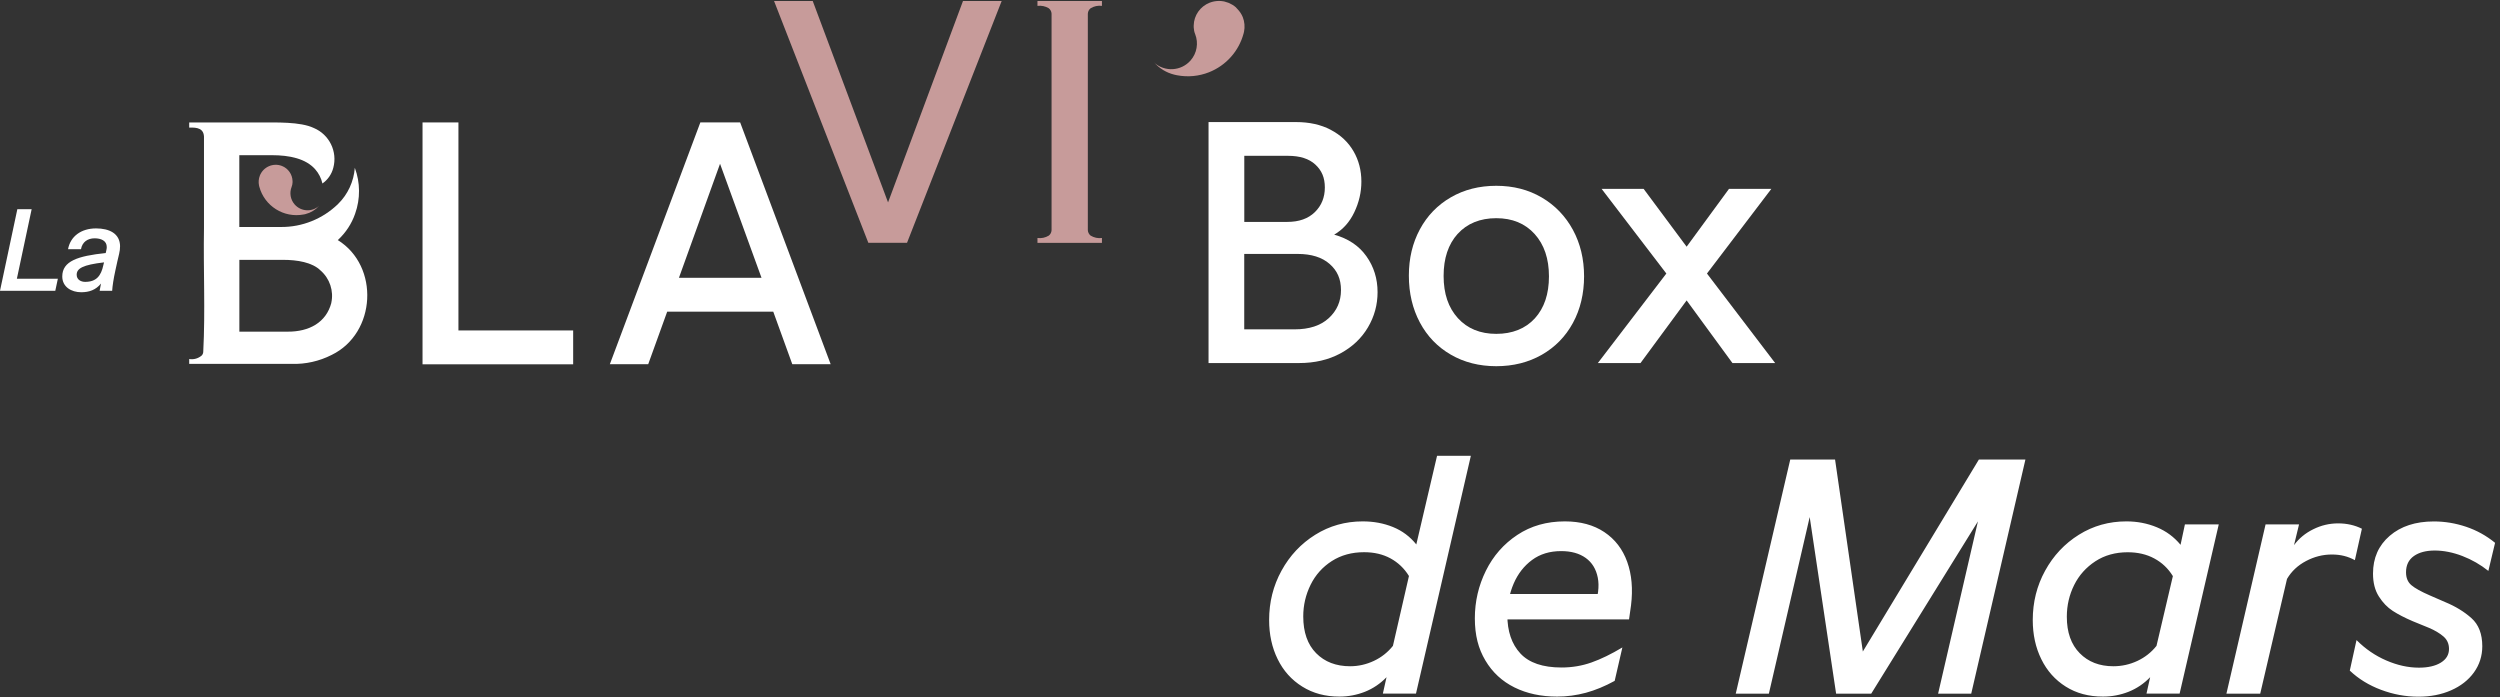
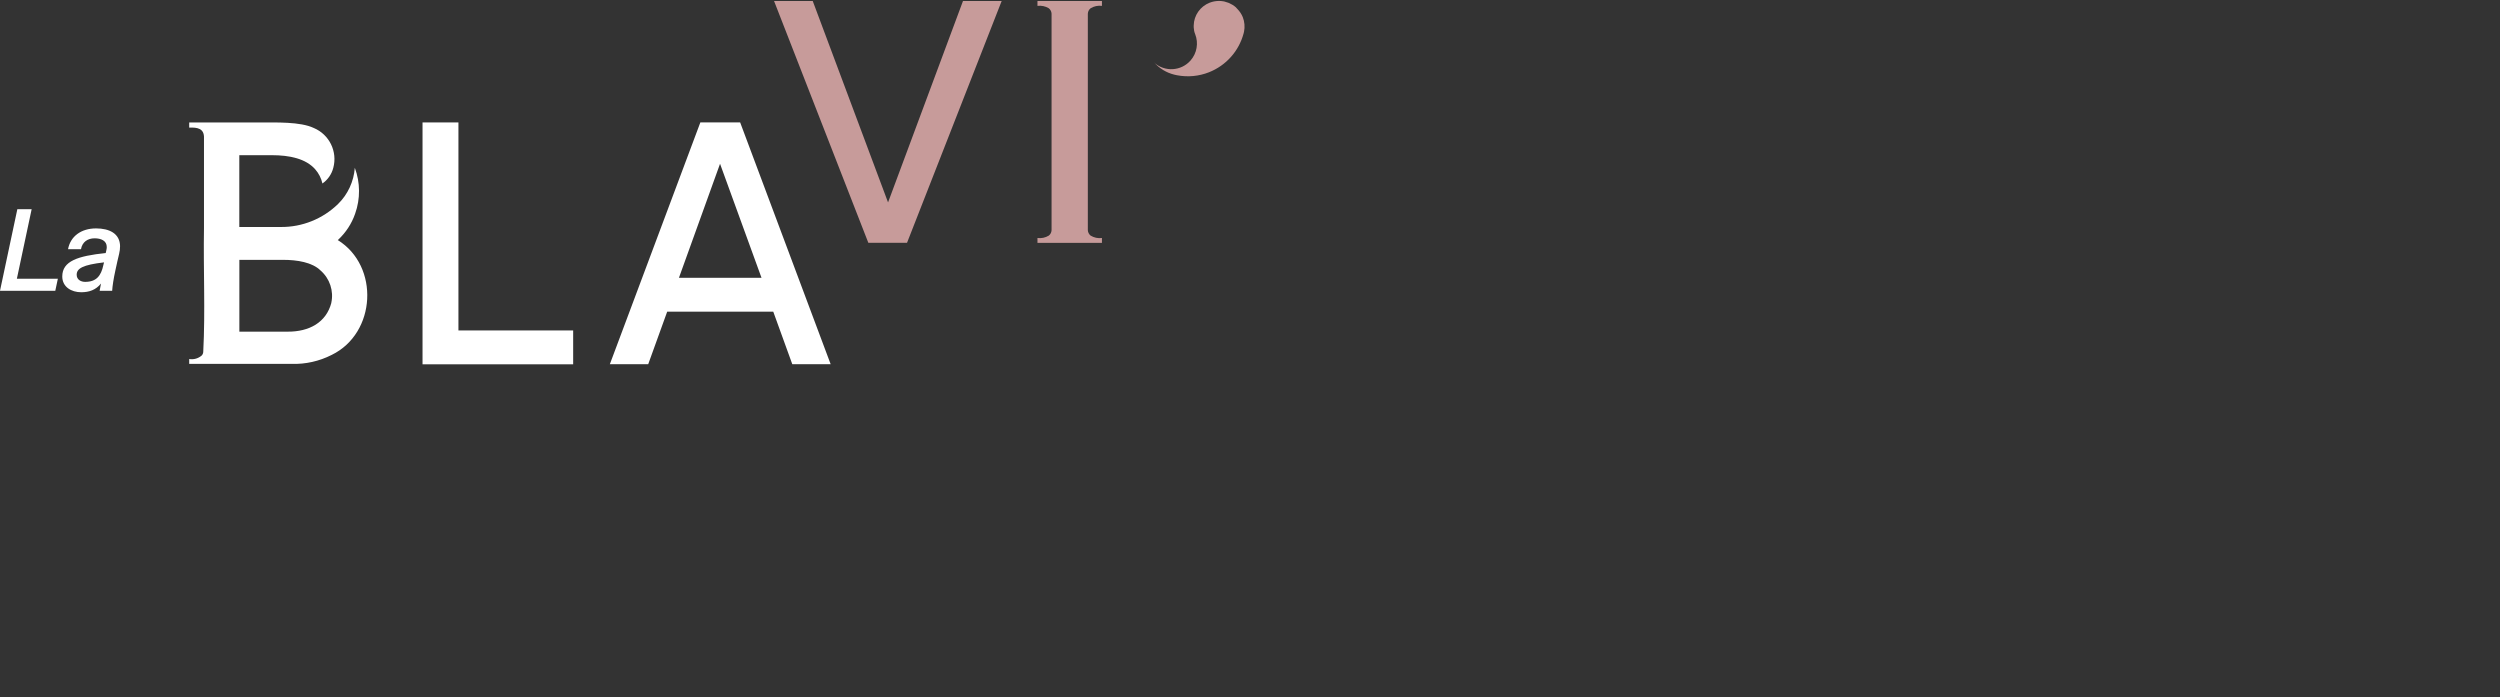
<svg xmlns="http://www.w3.org/2000/svg" width="477" height="133" viewBox="0 0 477 133" fill="none">
  <rect x="0" y="0" width="477" height="133" fill="#333333" stroke="none" />
  <path d="M137.389 31.26L145.299 53.01H129.539L137.379 31.26H137.389ZM133.629 23.35L116.359 69.49H123.679L127.299 59.47H147.539L151.169 69.49H158.489L141.219 23.35H133.629Z" fill="white" />
  <path d="M183.739 0.19L169.439 38.62L155.069 0.19H147.689L165.679 46.33H173.059L191.119 0.19H183.739Z" fill="#C79B9A" />
  <path d="M80.619 23.36V69.51H109.359V63.05H87.469V23.36H80.619Z" fill="white" />
  <path d="M208.099 1.57C208.749 1.18 209.499 1.02 210.249 1.12V0.19H197.949V1.12C198.699 1.03 199.449 1.18 200.099 1.57C200.419 1.82 200.619 2.2 200.639 2.61V43.92C200.619 44.33 200.429 44.71 200.099 44.96C199.449 45.35 198.699 45.51 197.949 45.41V46.34H210.249V45.41C209.499 45.51 208.749 45.35 208.099 44.96C207.779 44.71 207.579 44.33 207.559 43.92V2.61C207.579 2.2 207.769 1.82 208.099 1.57Z" fill="#C79B9A" />
  <path d="M220.249 11.98C222.279 13.77 225.369 13.57 227.159 11.54C228.369 10.16 228.709 8.23 228.039 6.52C227.869 6.11 227.779 5.67 227.759 5.22V4.84C227.809 2.92 229.009 1.22 230.789 0.52C231.349 0.3 231.939 0.19 232.539 0.18H232.629C232.929 0.18 233.229 0.21 233.519 0.27C233.559 0.27 233.609 0.29 233.649 0.3C233.889 0.36 234.119 0.43 234.349 0.52C234.409 0.54 234.469 0.56 234.529 0.59C234.989 0.79 235.419 1.06 235.799 1.39C235.849 1.44 235.889 1.5 235.939 1.55C235.979 1.6 236.039 1.66 236.089 1.71C236.529 2.16 236.879 2.68 237.119 3.26C237.469 4.15 237.549 5.13 237.359 6.06L237.279 6.38C236.379 9.76 233.919 12.51 230.669 13.79C228.739 14.55 226.629 14.75 224.589 14.36C224.479 14.34 224.369 14.32 224.259 14.29L224.039 14.24C222.559 13.87 221.229 13.07 220.219 11.93L220.199 11.9C220.199 11.9 220.209 11.9 220.249 11.94" fill="#C79B9A" />
  <path d="M63.22 57.79C62.24 61.51 59.02 63.31 54.86 63.28H45.67V49.58H54.02C56.71 49.58 59.59 50.05 61.16 51.61C62.92 53.14 63.71 55.51 63.21 57.79M64.46 45.8C65.96 44.42 67.1 42.69 67.76 40.77C68.77 37.94 68.75 34.84 67.7 32.02C67.5 34.63 66.37 37.09 64.5 38.92C61.59 41.76 57.67 43.34 53.6 43.31H45.66V29.61H51.85C55.25 29.61 58.34 30.26 60.14 32.3C60.82 33.07 61.29 34 61.52 35.01C62.54 34.3 63.28 33.24 63.59 32.03C64.43 28.92 62.84 25.67 59.87 24.42C57.29 23.2 52.71 23.37 49.29 23.37H36.1V24.35C37.62 24.29 39.02 24.46 38.92 26.42V43.55C38.78 51.38 39.19 59.29 38.78 67.1C38.78 67.36 38.68 67.6 38.52 67.8C37.86 68.39 36.97 68.65 36.1 68.5V69.43H55.66C58.3 69.51 60.92 68.92 63.28 67.72C71.79 63.58 72.46 50.77 64.44 45.8" fill="white" />
-   <path d="M60.869 39.28L60.839 39.31C59.489 40.5 57.429 40.37 56.229 39.02C55.419 38.1 55.189 36.81 55.639 35.67C55.749 35.39 55.809 35.1 55.819 34.8V34.55C55.779 33.27 54.989 32.14 53.809 31.67C52.129 31.01 50.239 31.83 49.579 33.51C49.349 34.11 49.289 34.76 49.419 35.38L49.469 35.6C50.459 39.32 54.159 41.64 57.939 40.92C58.009 40.91 58.079 40.89 58.159 40.88L58.309 40.84C59.289 40.59 60.179 40.06 60.859 39.3C60.859 39.3 60.862 39.293 60.869 39.28Z" fill="#C79B9A" />
-   <path d="M237.41 62.84H247C249.8 62.84 251.98 62.13 253.53 60.7C255.08 59.28 255.86 57.49 255.86 55.35C255.86 53.21 255.14 51.63 253.69 50.36C252.25 49.09 250.21 48.45 247.58 48.45H237.4V62.84H237.41ZM237.41 42.34H245.62C247.85 42.34 249.6 41.72 250.88 40.47C252.15 39.22 252.78 37.66 252.78 35.77C252.78 33.88 252.18 32.52 250.97 31.4C249.76 30.28 248.02 29.73 245.75 29.73H237.41V42.34ZM253.9 24.77C255.78 25.75 257.23 27.11 258.24 28.84C259.25 30.57 259.75 32.51 259.75 34.65C259.75 36.67 259.3 38.61 258.4 40.5C257.5 42.39 256.22 43.81 254.56 44.77C257.23 45.52 259.28 46.88 260.7 48.88C262.12 50.87 262.84 53.16 262.84 55.74C262.84 58.15 262.23 60.39 261 62.47C259.77 64.55 258.02 66.2 255.75 67.43C253.47 68.66 250.84 69.27 247.87 69.27H230.59V23.29H247.28C249.82 23.29 252.03 23.78 253.91 24.77" fill="white" />
-   <path d="M278.131 44.61C276.331 46.6 275.441 49.28 275.441 52.66C275.441 56.04 276.351 58.71 278.171 60.71C279.991 62.7 282.431 63.7 285.491 63.7C288.551 63.7 291.051 62.71 292.851 60.74C294.641 58.77 295.541 56.1 295.541 52.73C295.541 49.36 294.631 46.67 292.811 44.65C290.991 42.64 288.551 41.63 285.491 41.63C282.431 41.63 279.931 42.63 278.131 44.62M294.161 37.68C296.701 39.17 298.681 41.23 300.111 43.85C301.531 46.48 302.241 49.43 302.241 52.72C302.241 56.01 301.531 59.02 300.111 61.62C298.691 64.23 296.701 66.25 294.161 67.7C291.621 69.14 288.731 69.87 285.491 69.87C282.251 69.87 279.361 69.14 276.821 67.67C274.281 66.2 272.311 64.16 270.911 61.53C269.511 58.9 268.811 55.92 268.811 52.6C268.811 49.28 269.511 46.37 270.911 43.76C272.311 41.16 274.281 39.12 276.821 37.65C279.361 36.18 282.251 35.45 285.491 35.45C288.731 35.45 291.621 36.19 294.161 37.68Z" fill="white" />
-   <path d="M329.889 36.04L321.809 47.07L313.609 36.04H305.589L317.939 52.19L304.869 69.27H313.009L321.809 57.32L330.549 69.27H338.699L325.689 52.19L337.969 36.04H329.889Z" fill="white" />
  <path d="M3.31 39.91L0 55.48H10.55L11.04 53.18H3.22L6.04 39.91H3.31Z" fill="white" />
  <path d="M14.631 52.43C14.631 53.35 15.431 53.78 16.241 53.78C18.391 53.78 19.291 52.62 19.721 50.58L19.851 50.06C15.791 50.53 14.631 51.22 14.631 52.42M22.901 47.04C22.901 47.45 22.861 47.9 22.731 48.42C22.581 49.06 22.211 50.61 22.001 51.66C21.681 53.12 21.461 54.52 21.401 55.48H19.011L19.271 54.1C18.281 55.32 17.011 55.76 15.491 55.76C13.621 55.76 11.881 54.75 11.881 52.75C11.881 49.81 14.841 48.84 20.171 48.28L20.281 47.79C20.341 47.55 20.371 47.34 20.371 47.14C20.371 45.92 19.271 45.47 18.051 45.47C16.741 45.47 15.691 46.16 15.451 47.55H12.981C13.431 45.1 15.471 43.58 18.331 43.58C20.801 43.58 22.911 44.51 22.911 47.04" fill="white" />
-   <path d="M449.62 122.14L448.34 127.95C450 129.53 451.99 130.75 454.31 131.62C456.63 132.49 459 132.93 461.43 132.93C463.73 132.93 465.8 132.53 467.65 131.72C469.5 130.91 470.96 129.77 472.02 128.31C473.08 126.84 473.62 125.17 473.62 123.3C473.62 120.96 472.93 119.17 471.55 117.94C470.17 116.71 468.5 115.69 466.54 114.88L463.6 113.6C461.94 112.88 460.77 112.23 460.09 111.65C459.41 111.07 459.07 110.26 459.07 109.19C459.07 107.83 459.57 106.8 460.57 106.09C461.57 105.39 462.9 105.04 464.56 105.04C466.22 105.04 468.02 105.39 469.83 106.09C471.64 106.79 473.29 107.74 474.78 108.93L476.06 103.57C474.4 102.21 472.56 101.19 470.54 100.51C468.52 99.83 466.47 99.49 464.38 99.49C460.89 99.49 458.08 100.41 455.96 102.23C453.83 104.06 452.77 106.46 452.77 109.44C452.77 111.18 453.14 112.64 453.89 113.81C454.63 114.98 455.52 115.9 456.54 116.56C457.56 117.22 458.82 117.87 460.31 118.51L463.44 119.79C464.55 120.26 465.46 120.8 466.19 121.42C466.91 122.04 467.27 122.83 467.27 123.81C467.27 124.92 466.75 125.79 465.71 126.43C464.67 127.07 463.27 127.39 461.53 127.39C459.49 127.39 457.41 126.93 455.31 126.02C453.2 125.11 451.32 123.82 449.66 122.16M432.27 100.06L424.8 132.35H431.25L436.36 110.46C437.21 109.01 438.42 107.87 440 107.04C441.57 106.21 443.21 105.8 444.91 105.8C446.61 105.8 447.99 106.16 449.31 106.88L450.65 100.88C449.29 100.2 447.78 99.86 446.12 99.86C444.46 99.86 442.88 100.23 441.37 100.98C439.86 101.72 438.64 102.73 437.7 104.01L438.66 100.05H432.28L432.27 100.06ZM414.59 109.89L411.46 123.23C410.48 124.46 409.27 125.42 407.82 126.1C406.37 126.78 404.84 127.12 403.22 127.12C400.58 127.12 398.44 126.29 396.81 124.63C395.17 122.97 394.35 120.65 394.35 117.68C394.35 115.51 394.82 113.49 395.75 111.62C396.68 109.75 398.04 108.24 399.8 107.09C401.56 105.94 403.62 105.37 405.96 105.37C407.87 105.37 409.57 105.76 411.03 106.55C412.5 107.34 413.68 108.45 414.57 109.9M423.33 100.06H416.88L416.05 103.95C414.82 102.46 413.31 101.34 411.52 100.6C409.73 99.86 407.8 99.48 405.71 99.48C402.39 99.48 399.37 100.33 396.65 102.03C393.93 103.73 391.78 106.02 390.21 108.89C388.63 111.76 387.85 114.9 387.85 118.3C387.85 121.07 388.39 123.56 389.48 125.77C390.56 127.98 392.12 129.73 394.14 131C396.16 132.28 398.53 132.91 401.25 132.91C402.95 132.91 404.58 132.6 406.13 131.99C407.68 131.37 409.05 130.45 410.25 129.21L409.55 132.34H415.87L423.34 100.05L423.33 100.06ZM386.44 87.68H377.57L355.43 124.31L350.13 87.68H341.58L331.18 132.35H337.5L345.29 98.65L350.33 132.35H357.03L377.39 99.48L369.79 132.35H376.11L386.45 87.68H386.44ZM310.82 118.18L311.2 115.5C311.58 112.39 311.34 109.63 310.47 107.2C309.6 104.78 308.14 102.88 306.1 101.52C304.06 100.16 301.55 99.48 298.57 99.48C295.12 99.48 292.1 100.34 289.51 102.06C286.91 103.78 284.91 106.06 283.51 108.89C282.11 111.72 281.4 114.75 281.4 117.98C281.4 121.21 282.07 123.77 283.41 126.02C284.75 128.28 286.6 129.99 288.96 131.16C291.32 132.33 294.03 132.91 297.1 132.91C298.97 132.91 300.8 132.66 302.59 132.18C304.38 131.69 306.21 130.94 308.08 129.91L309.55 123.53C307.42 124.81 305.46 125.76 303.65 126.4C301.84 127.04 299.94 127.36 297.94 127.36C294.37 127.36 291.75 126.47 290.09 124.68C288.43 122.89 287.6 120.45 287.6 117.34C287.6 115.21 288.01 113.21 288.81 111.34C289.62 109.47 290.79 107.97 292.32 106.84C293.85 105.71 295.7 105.15 297.87 105.15C299.79 105.15 301.35 105.59 302.56 106.46C303.77 107.33 304.54 108.59 304.86 110.23C305.18 111.87 304.93 113.81 304.13 116.07L307.9 113.33H285.12L284.29 118.18H310.84H310.82ZM268.83 109.89L265.77 123.23C264.79 124.46 263.58 125.42 262.13 126.1C260.68 126.78 259.17 127.12 257.6 127.12C254.92 127.12 252.76 126.29 251.12 124.63C249.48 122.97 248.66 120.63 248.66 117.61C248.66 115.48 249.13 113.47 250.06 111.58C250.99 109.69 252.35 108.18 254.11 107.05C255.88 105.92 257.93 105.36 260.27 105.36C262.18 105.36 263.86 105.75 265.31 106.54C266.75 107.33 267.93 108.44 268.82 109.89M280.63 86.97H274.19L270.23 103.88C269.04 102.39 267.56 101.28 265.79 100.56C264.02 99.84 262.1 99.48 260.01 99.48C256.69 99.48 253.67 100.33 250.95 102.03C248.23 103.73 246.08 106.02 244.51 108.89C242.93 111.76 242.15 114.9 242.15 118.3C242.15 121.07 242.69 123.56 243.78 125.77C244.86 127.98 246.43 129.73 248.47 131C250.51 132.28 252.87 132.91 255.55 132.91C257.25 132.91 258.88 132.6 260.43 131.99C261.98 131.37 263.35 130.45 264.55 129.21L263.85 132.34H270.17L280.64 86.96L280.63 86.97Z" fill="white" />
</svg>